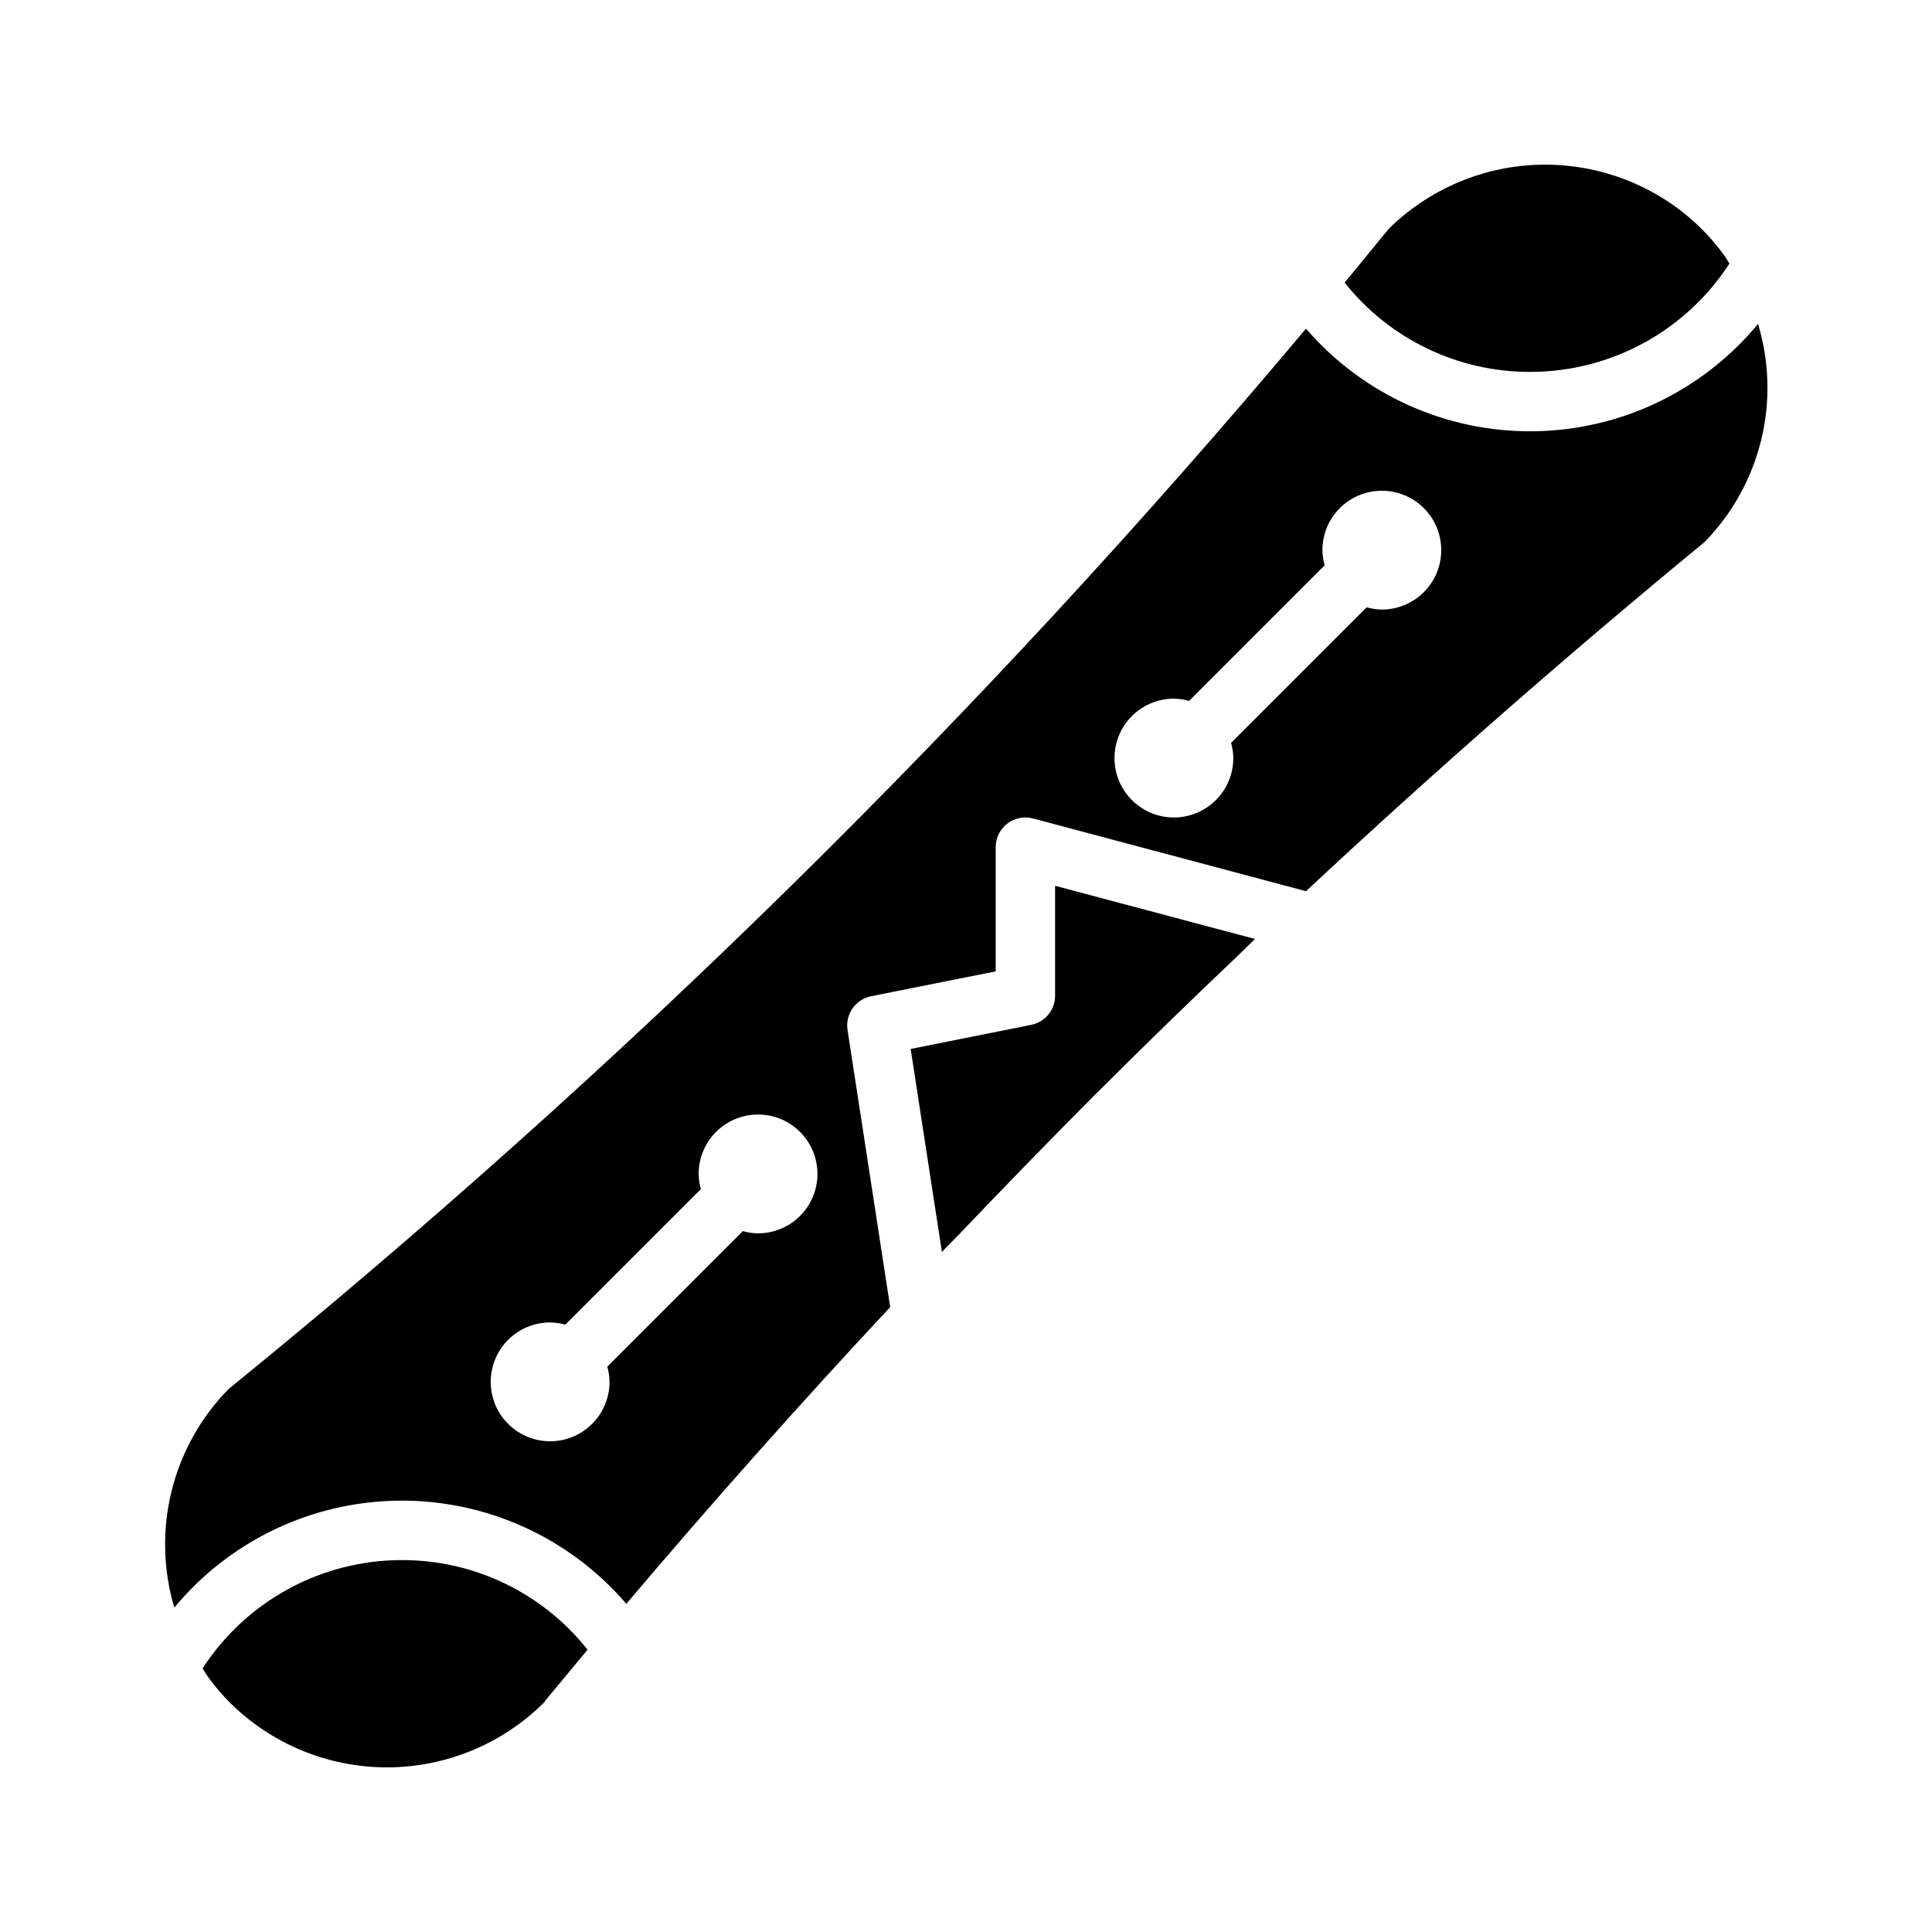
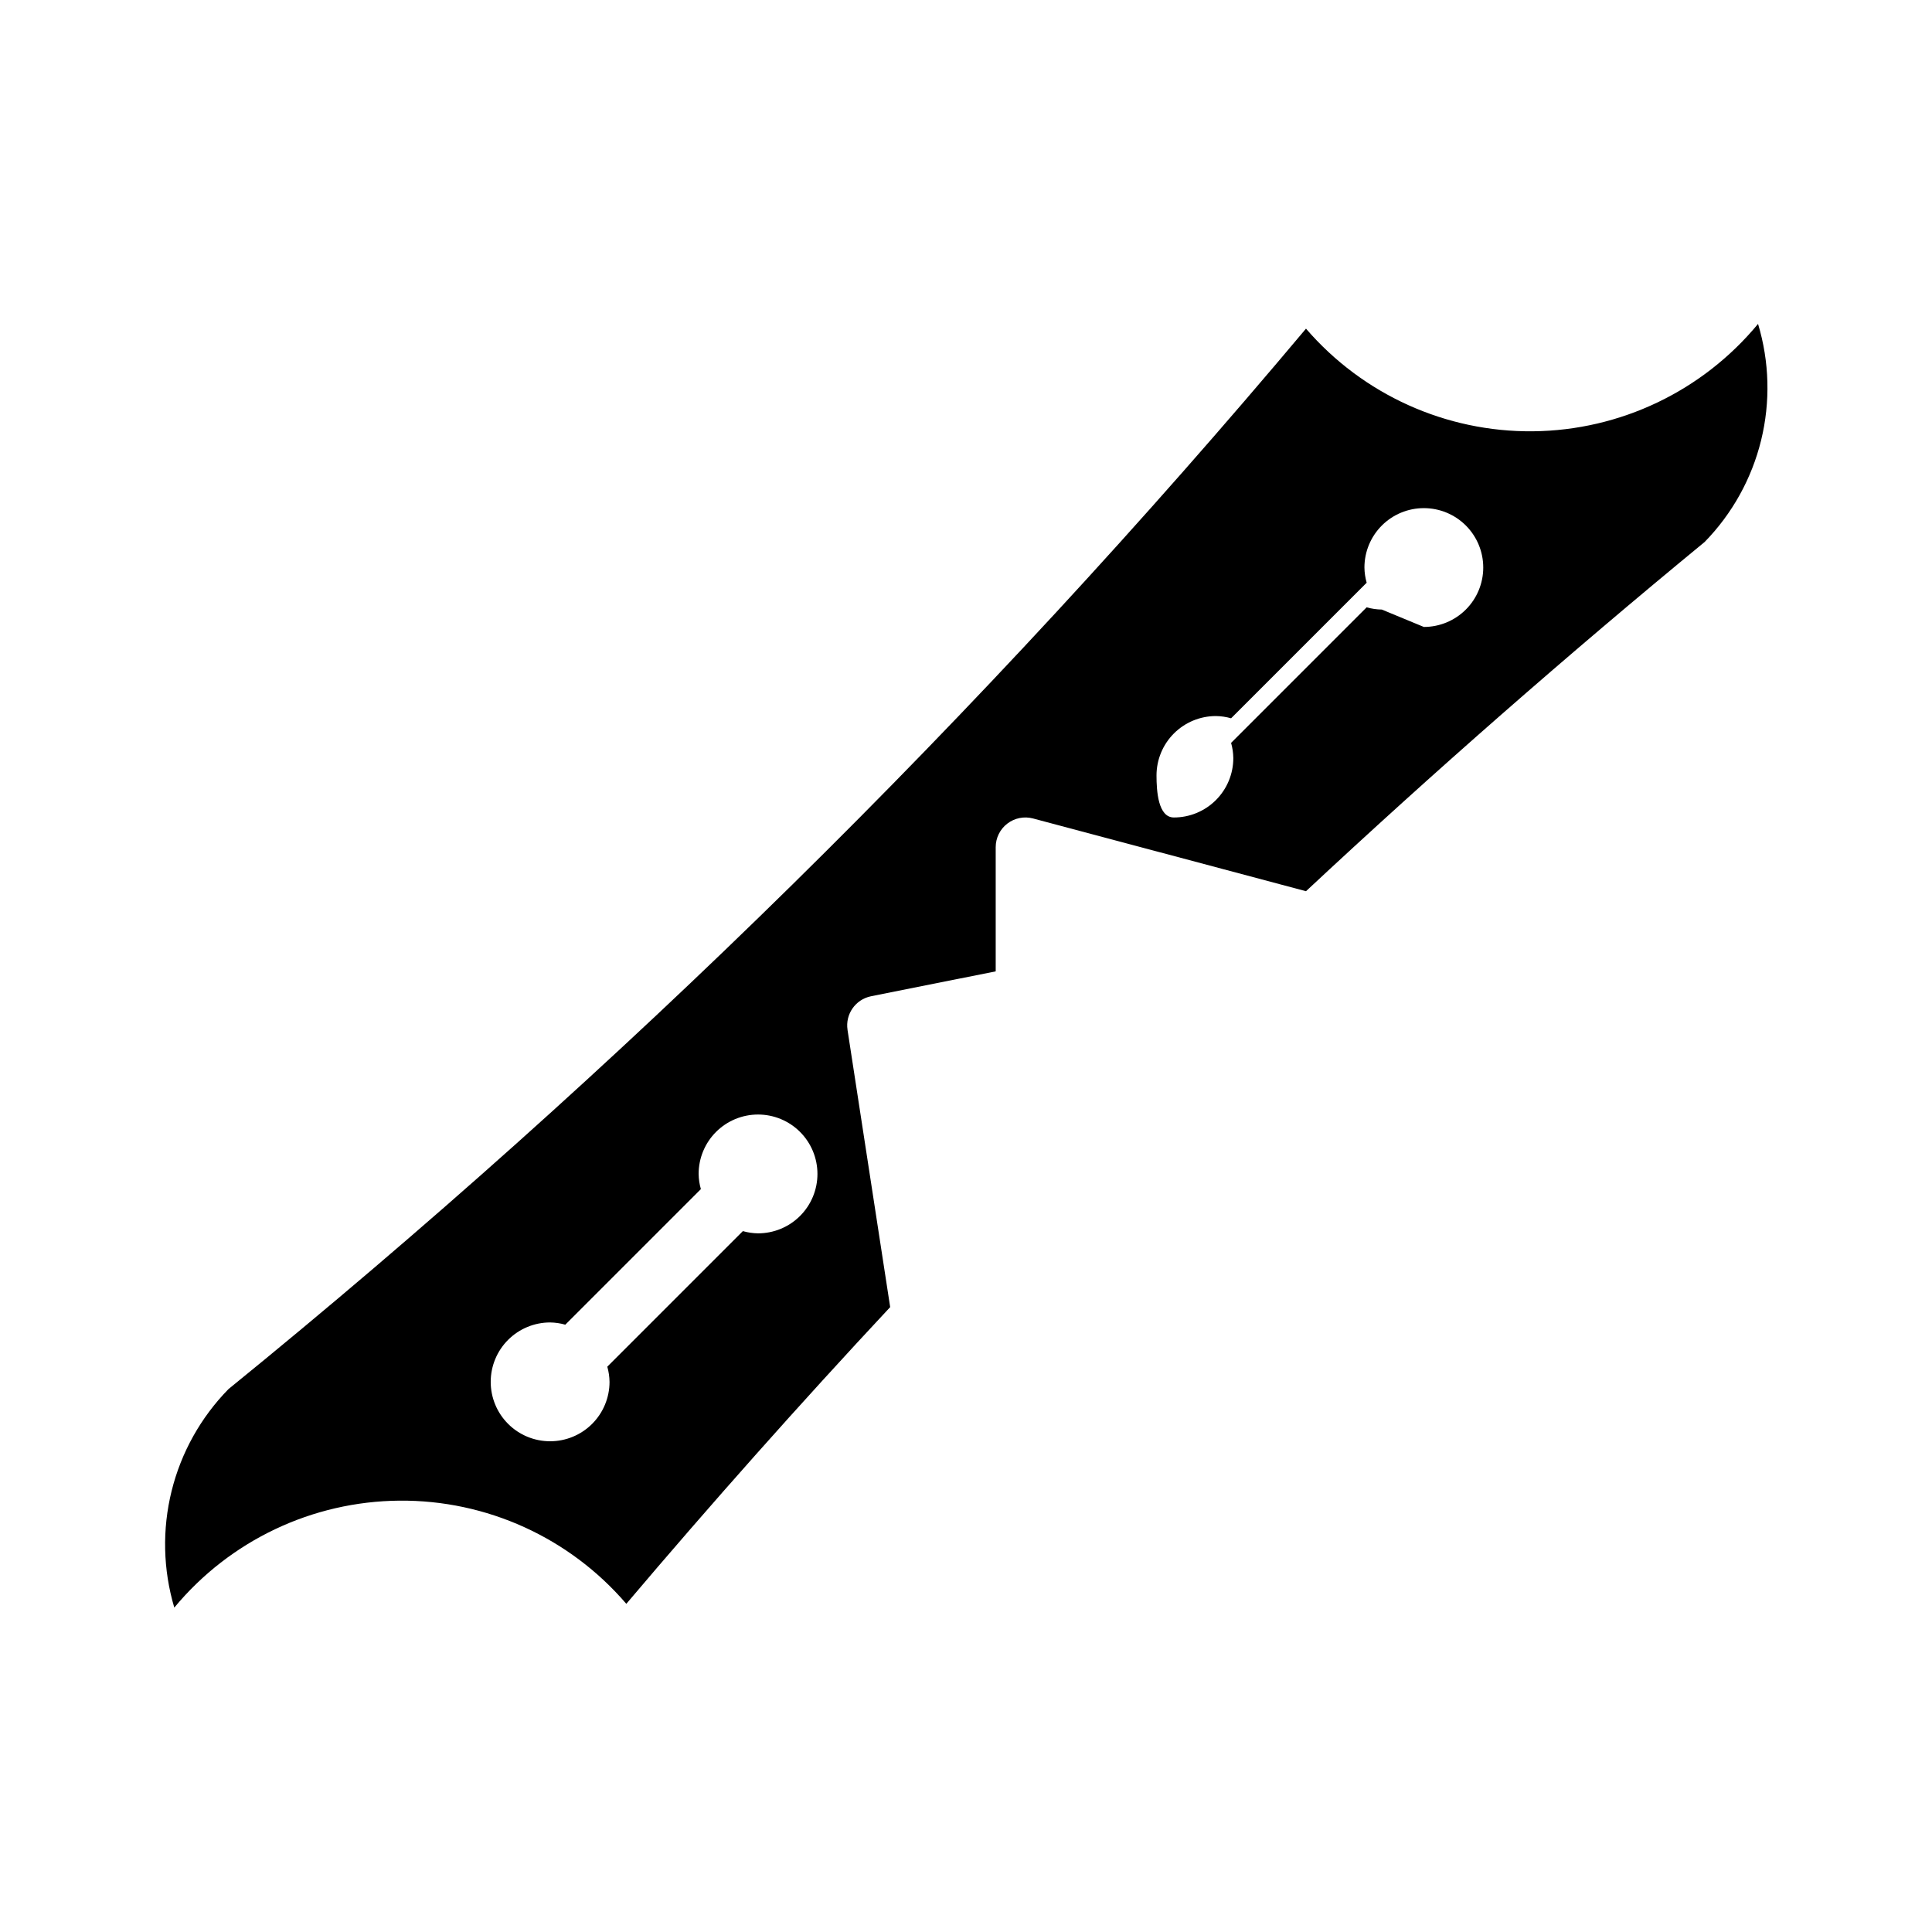
<svg xmlns="http://www.w3.org/2000/svg" fill="#000000" width="800px" height="800px" version="1.1" viewBox="144 144 512 512">
  <g>
-     <path d="m423.61 378.74v29.129c0.004 3.742-2.629 6.965-6.297 7.715l-31.977 6.398 8.281 53.812c1.449-1.574 2.977-3.031 4.441-4.559 11.859-12.457 23.898-24.828 36.109-37.109 0.496-0.488 1-0.969 1.488-1.457 11.875-11.855 23.906-23.559 36.086-35.109 1.629-1.574 3.203-3.148 4.84-4.723z" />
-     <path d="m250.43 557.44c-21.305 0.023-41.156 10.824-52.742 28.703 0.434 0.668 0.789 1.371 1.281 2.023 0.363 0.496 0.707 0.992 1.094 1.48h0.004c1.477 1.938 3.082 3.777 4.801 5.508 11.066 11.023 26.047 17.215 41.668 17.215 15.617 0 30.598-6.191 41.664-17.215l0.574-0.789c3.637-4.387 7.281-8.781 10.934-13.18v0.004c-11.914-15.055-30.078-23.809-49.277-23.75z" />
-     <path d="m609.89 229.85c-14.711 17.801-36.516 28.207-59.605 28.445-23.09 0.242-45.109-9.711-60.184-27.199-86.055 102.52-181.67 196.62-285.55 281.03-7.344 7.492-12.547 16.812-15.07 26.996-2.523 10.18-2.277 20.855 0.711 30.91 14.738-17.781 36.57-28.152 59.664-28.344 23.094-0.195 45.094 9.812 60.125 27.344 22.449-26.504 45.902-52.906 69.926-78.633l-11.305-73.469 0.004-0.004c-0.637-4.144 2.094-8.062 6.203-8.902l33.062-6.606v-32.91c0-2.445 1.137-4.75 3.074-6.238 1.938-1.492 4.457-1.996 6.82-1.367l72.336 19.277c33.668-31.426 69.172-62.551 105.63-92.535h0.004c7.312-7.484 12.484-16.797 14.977-26.961 2.492-10.168 2.211-20.812-0.809-30.836zm-265 241c-1.359-0.02-2.715-0.219-4.023-0.59l-35.93 35.93 0.004-0.004c0.371 1.309 0.57 2.664 0.59 4.023 0 4.176-1.66 8.18-4.613 11.133s-6.957 4.609-11.133 4.609c-4.176 0-8.18-1.656-11.133-4.609s-4.609-6.957-4.609-11.133 1.656-8.18 4.609-11.133 6.957-4.613 11.133-4.613c1.363 0.02 2.715 0.219 4.023 0.594l35.93-35.93c-0.375-1.309-0.574-2.66-0.594-4.023 0-4.176 1.66-8.18 4.613-11.133s6.957-4.609 11.133-4.609 8.18 1.656 11.133 4.609 4.609 6.957 4.609 11.133c0 4.176-1.656 8.18-4.609 11.133s-6.957 4.613-11.133 4.613zm165.31-165.31c-1.359-0.02-2.715-0.219-4.023-0.59l-35.93 35.93 0.004-0.004c0.371 1.309 0.57 2.664 0.59 4.023 0 4.176-1.66 8.18-4.613 11.133s-6.957 4.609-11.133 4.609c-4.176 0-8.18-1.656-11.133-4.609s-4.609-6.957-4.609-11.133 1.656-8.18 4.609-11.133 6.957-4.613 11.133-4.613c1.363 0.02 2.715 0.219 4.023 0.594l35.93-35.93c-0.375-1.309-0.574-2.66-0.594-4.023 0-4.176 1.66-8.18 4.613-11.133s6.957-4.609 11.133-4.609 8.18 1.656 11.133 4.609 4.609 6.957 4.609 11.133c0 4.176-1.656 8.18-4.609 11.133s-6.957 4.613-11.133 4.613z" />
-     <path d="m549.57 242.56c21.305-0.023 41.156-10.824 52.742-28.703-0.434-0.668-0.789-1.379-1.289-2.031-0.355-0.488-0.699-0.984-1.07-1.465v0.004c-1.488-1.938-3.098-3.781-4.82-5.512-1.434-1.434-2.922-2.769-4.449-4.023h0.004c-11.273-9.148-25.523-13.824-40.023-13.129-14.5 0.691-28.238 6.703-38.586 16.883-3.938 4.777-7.816 9.566-11.73 14.312 11.918 15.008 30.059 23.727 49.223 23.664z" />
+     <path d="m609.89 229.85c-14.711 17.801-36.516 28.207-59.605 28.445-23.09 0.242-45.109-9.711-60.184-27.199-86.055 102.52-181.67 196.62-285.55 281.03-7.344 7.492-12.547 16.812-15.07 26.996-2.523 10.18-2.277 20.855 0.711 30.91 14.738-17.781 36.57-28.152 59.664-28.344 23.094-0.195 45.094 9.812 60.125 27.344 22.449-26.504 45.902-52.906 69.926-78.633l-11.305-73.469 0.004-0.004c-0.637-4.144 2.094-8.062 6.203-8.902l33.062-6.606v-32.91c0-2.445 1.137-4.75 3.074-6.238 1.938-1.492 4.457-1.996 6.82-1.367l72.336 19.277c33.668-31.426 69.172-62.551 105.63-92.535h0.004c7.312-7.484 12.484-16.797 14.977-26.961 2.492-10.168 2.211-20.812-0.809-30.836zm-265 241c-1.359-0.02-2.715-0.219-4.023-0.59l-35.93 35.93 0.004-0.004c0.371 1.309 0.57 2.664 0.59 4.023 0 4.176-1.66 8.18-4.613 11.133s-6.957 4.609-11.133 4.609c-4.176 0-8.18-1.656-11.133-4.609s-4.609-6.957-4.609-11.133 1.656-8.18 4.609-11.133 6.957-4.613 11.133-4.613c1.363 0.02 2.715 0.219 4.023 0.594l35.93-35.93c-0.375-1.309-0.574-2.66-0.594-4.023 0-4.176 1.66-8.18 4.613-11.133s6.957-4.609 11.133-4.609 8.18 1.656 11.133 4.609 4.609 6.957 4.609 11.133c0 4.176-1.656 8.18-4.609 11.133s-6.957 4.613-11.133 4.613zm165.31-165.31c-1.359-0.02-2.715-0.219-4.023-0.59l-35.93 35.93 0.004-0.004c0.371 1.309 0.57 2.664 0.59 4.023 0 4.176-1.66 8.18-4.613 11.133s-6.957 4.609-11.133 4.609s-4.609-6.957-4.609-11.133 1.656-8.18 4.609-11.133 6.957-4.613 11.133-4.613c1.363 0.02 2.715 0.219 4.023 0.594l35.93-35.93c-0.375-1.309-0.574-2.66-0.594-4.023 0-4.176 1.66-8.18 4.613-11.133s6.957-4.609 11.133-4.609 8.18 1.656 11.133 4.609 4.609 6.957 4.609 11.133c0 4.176-1.656 8.18-4.609 11.133s-6.957 4.613-11.133 4.613z" />
  </g>
</svg>